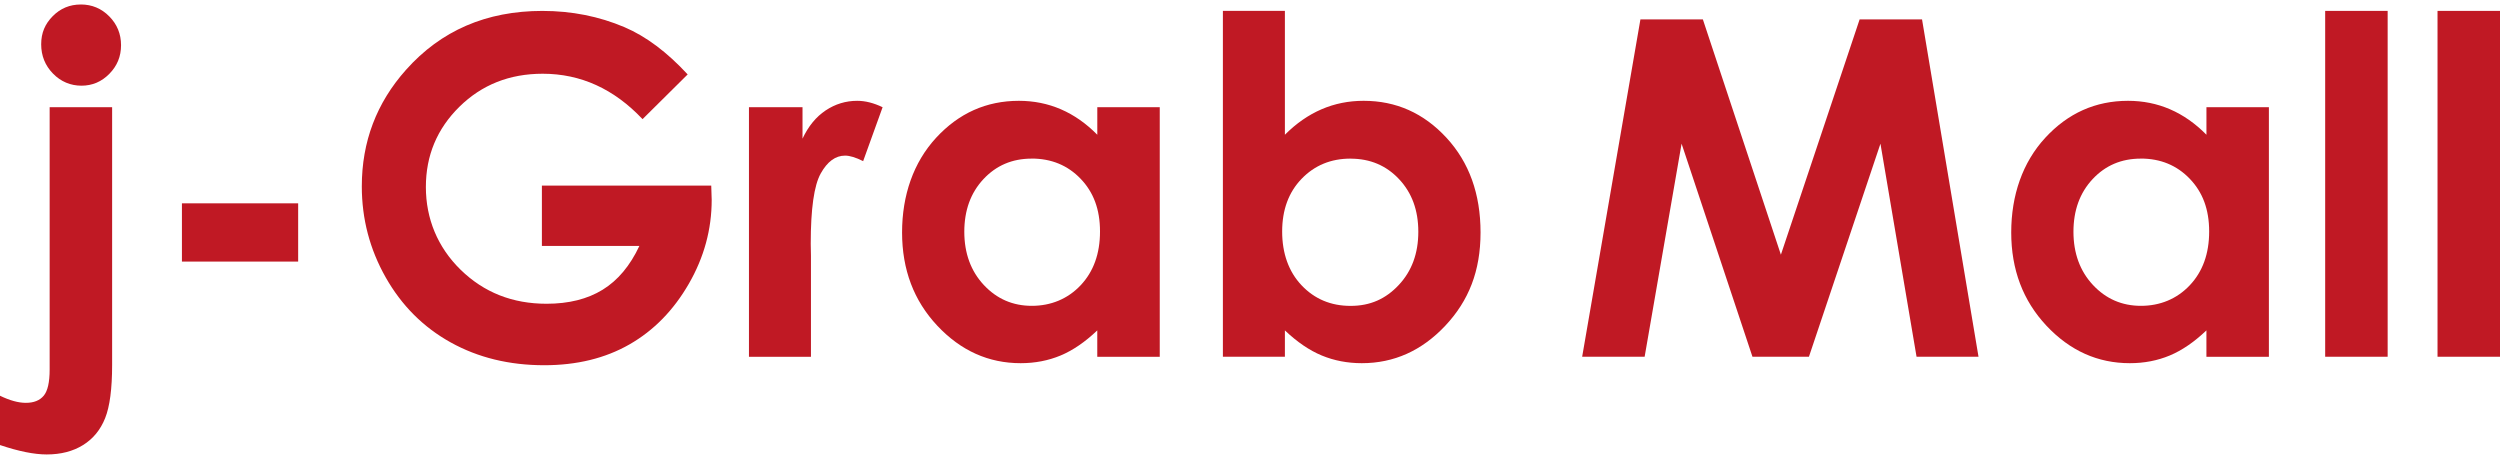
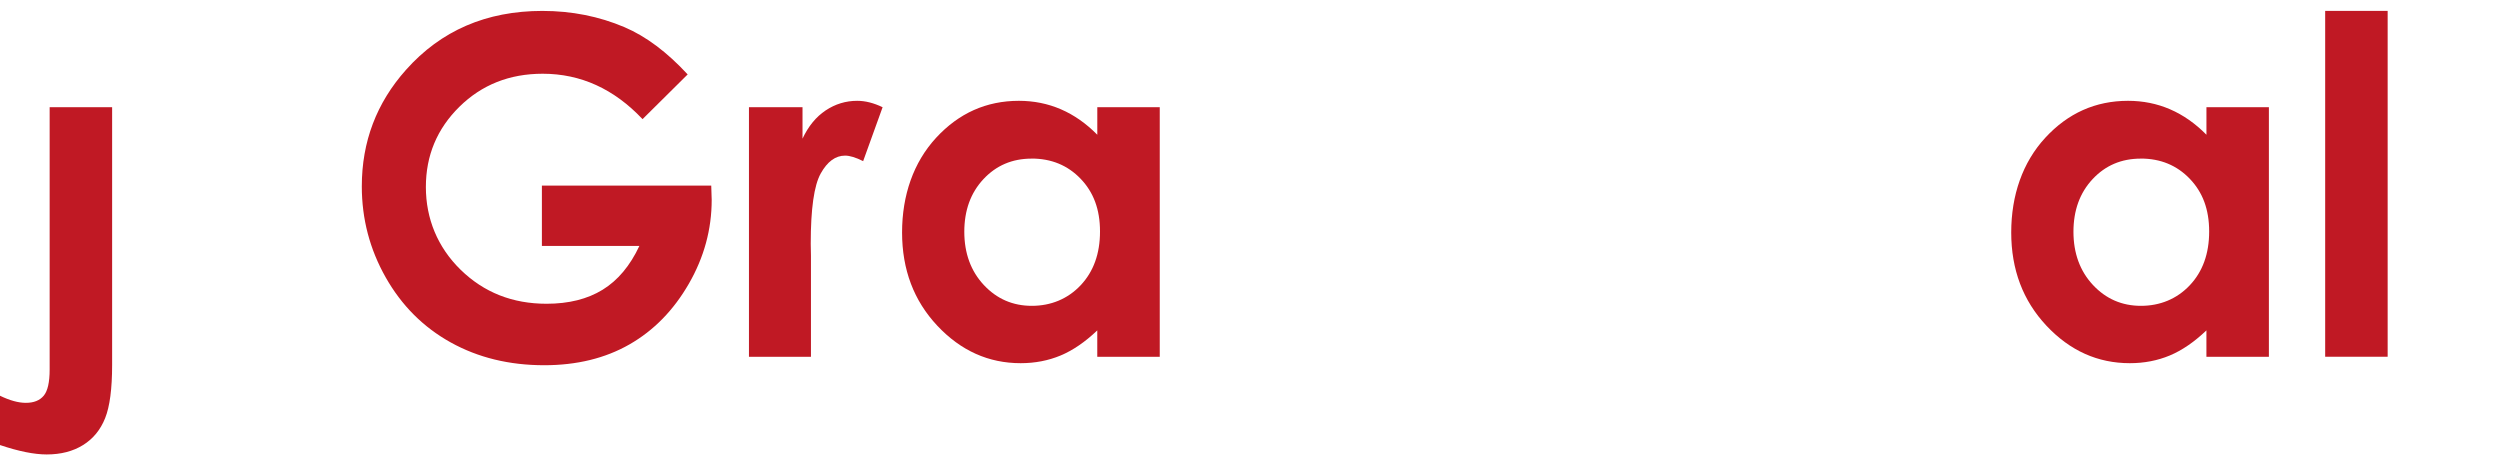
<svg xmlns="http://www.w3.org/2000/svg" width="300" height="55" viewBox="0 0 300 55" fill="none">
  <g clip-path="url(#clip0_2240_4669)">
    <path d="M5.958 12.867H13.455V43.801C13.455 46.646 13.177 48.769 12.619 50.171C12.06 51.575 11.178 52.654 9.968 53.405C8.761 54.157 7.306 54.534 5.603 54.534C4.103 54.534 2.235 54.157 0 53.405V47.488C1.171 48.057 2.205 48.341 3.102 48.341C4.052 48.341 4.766 48.057 5.244 47.488C5.719 46.919 5.958 45.873 5.958 44.349V12.867Z" fill="#C01924" />
-     <path d="M9.693 0.537C11.029 0.537 12.171 1.013 13.112 1.966C14.053 2.918 14.525 4.071 14.525 5.425C14.525 6.778 14.059 7.904 13.124 8.857C12.191 9.809 11.074 10.282 9.774 10.282C8.474 10.282 7.297 9.797 6.356 8.827C5.412 7.856 4.942 6.686 4.942 5.314C4.942 3.942 5.406 2.87 6.329 1.939C7.252 1.004 8.376 0.54 9.693 0.54V0.537Z" fill="#C01924" />
-     <path d="M21.831 24.4H35.779V31.39H21.831V24.4Z" fill="#C01924" />
    <path d="M82.519 8.931L77.105 14.298C73.677 10.665 69.685 8.848 65.122 8.848C61.145 8.848 57.816 10.168 55.13 12.81C52.447 15.451 51.105 18.662 51.105 22.441C51.105 26.221 52.498 29.662 55.283 32.378C58.068 35.094 61.504 36.451 65.591 36.451C68.248 36.451 70.489 35.891 72.312 34.771C74.134 33.651 75.605 31.899 76.725 29.515H65.027V22.276H85.349L85.403 23.983C85.403 27.526 84.488 30.884 82.656 34.058C80.825 37.233 78.455 39.656 75.545 41.324C72.634 42.992 69.219 43.827 65.302 43.827C61.109 43.827 57.371 42.914 54.084 41.09C50.797 39.266 48.198 36.664 46.285 33.288C44.373 29.913 43.417 26.272 43.417 22.363C43.417 17.006 45.183 12.346 48.718 8.383C52.91 3.67 58.366 1.31 65.084 1.31C68.597 1.31 71.884 1.962 74.941 3.262C77.523 4.364 80.048 6.254 82.519 8.931Z" fill="#C01924" />
    <path d="M89.878 12.867H96.302V16.638C96.999 15.152 97.922 14.023 99.075 13.254C100.229 12.484 101.493 12.098 102.864 12.098C103.835 12.098 104.851 12.355 105.912 12.867L103.578 19.336C102.7 18.896 101.977 18.674 101.409 18.674C100.256 18.674 99.281 19.39 98.484 20.822C97.686 22.253 97.288 25.059 97.288 29.243L97.315 30.702V42.813H89.875V12.867H89.878Z" fill="#C01924" />
    <path d="M131.673 12.867H139.17V42.813H131.673V39.647C130.208 41.043 128.741 42.046 127.271 42.66C125.798 43.274 124.202 43.582 122.484 43.582C118.627 43.582 115.289 42.082 112.474 39.084C109.659 36.083 108.249 32.355 108.249 27.895C108.249 23.436 109.612 19.483 112.337 16.53C115.062 13.577 118.37 12.098 122.266 12.098C124.059 12.098 125.741 12.436 127.313 13.116C128.885 13.796 130.34 14.814 131.676 16.171V12.867H131.673ZM123.79 19.034C121.471 19.034 119.547 19.854 118.014 21.495C116.481 23.137 115.716 25.242 115.716 27.812C115.716 30.381 116.496 32.529 118.056 34.197C119.616 35.868 121.537 36.7 123.817 36.7C126.097 36.7 128.123 35.88 129.674 34.236C131.224 32.594 132.001 30.444 132.001 27.782C132.001 25.119 131.224 23.068 129.674 21.451C128.123 19.836 126.163 19.028 123.79 19.028V19.034Z" fill="#C01924" />
-     <path d="M154.187 1.307V16.17C155.541 14.813 157.005 13.795 158.58 13.115C160.155 12.435 161.837 12.097 163.633 12.097C167.532 12.097 170.846 13.573 173.574 16.529C176.302 19.485 177.665 23.274 177.665 27.895C177.665 32.516 176.254 36.083 173.437 39.084C170.616 42.084 167.275 43.582 163.415 43.582C161.693 43.582 160.092 43.273 158.61 42.659C157.128 42.045 155.652 41.039 154.187 39.647V42.812H146.747V1.307H154.187ZM162.07 19.033C159.709 19.033 157.749 19.842 156.192 21.456C154.636 23.07 153.859 25.181 153.859 27.787C153.859 30.392 154.636 32.6 156.192 34.241C157.749 35.882 159.706 36.706 162.07 36.706C164.434 36.706 166.286 35.87 167.849 34.202C169.415 32.534 170.198 30.404 170.198 27.817C170.198 25.229 169.43 23.142 167.891 21.501C166.352 19.86 164.413 19.039 162.07 19.039V19.033Z" fill="#C01924" />
-     <path d="M196.851 2.325H204.343L213.707 30.564L223.156 2.325H230.644L237.421 42.809H229.986L225.654 17.242L217.072 42.809H210.295L201.791 17.242L197.356 42.809H189.859L196.851 2.325Z" fill="#C01924" />
    <path d="M264.77 12.867H272.267V42.813H264.77V39.647C263.306 41.043 261.839 42.046 260.369 42.66C258.896 43.274 257.3 43.582 255.582 43.582C251.724 43.582 248.387 42.082 245.572 39.084C242.757 36.083 241.347 32.355 241.347 27.895C241.347 23.436 242.709 19.483 245.434 16.53C248.159 13.577 251.467 12.098 255.364 12.098C257.157 12.098 258.839 12.436 260.411 13.116C261.982 13.796 263.438 14.814 264.773 16.171V12.867H264.77ZM256.888 19.034C254.569 19.034 252.645 19.854 251.112 21.495C249.579 23.137 248.814 25.242 248.814 27.812C248.814 30.381 249.594 32.529 251.154 34.197C252.713 35.868 254.635 36.7 256.915 36.7C259.194 36.7 261.22 35.88 262.771 34.236C264.322 32.594 265.099 30.444 265.099 27.782C265.099 25.119 264.322 23.068 262.771 21.451C261.22 19.836 259.26 19.028 256.888 19.028V19.034Z" fill="#C01924" />
    <path d="M279.021 1.307H286.518V42.809H279.021V1.307Z" fill="#C01924" />
-     <path d="M292.503 1.307H300V42.809H292.503V1.307Z" fill="#C01924" />
  </g>
  <defs>
    <clipPath id="clip0_2240_4669">
      <rect width="300" height="54" fill="white" transform="translate(0 0.537)" />
    </clipPath>
  </defs>
</svg>